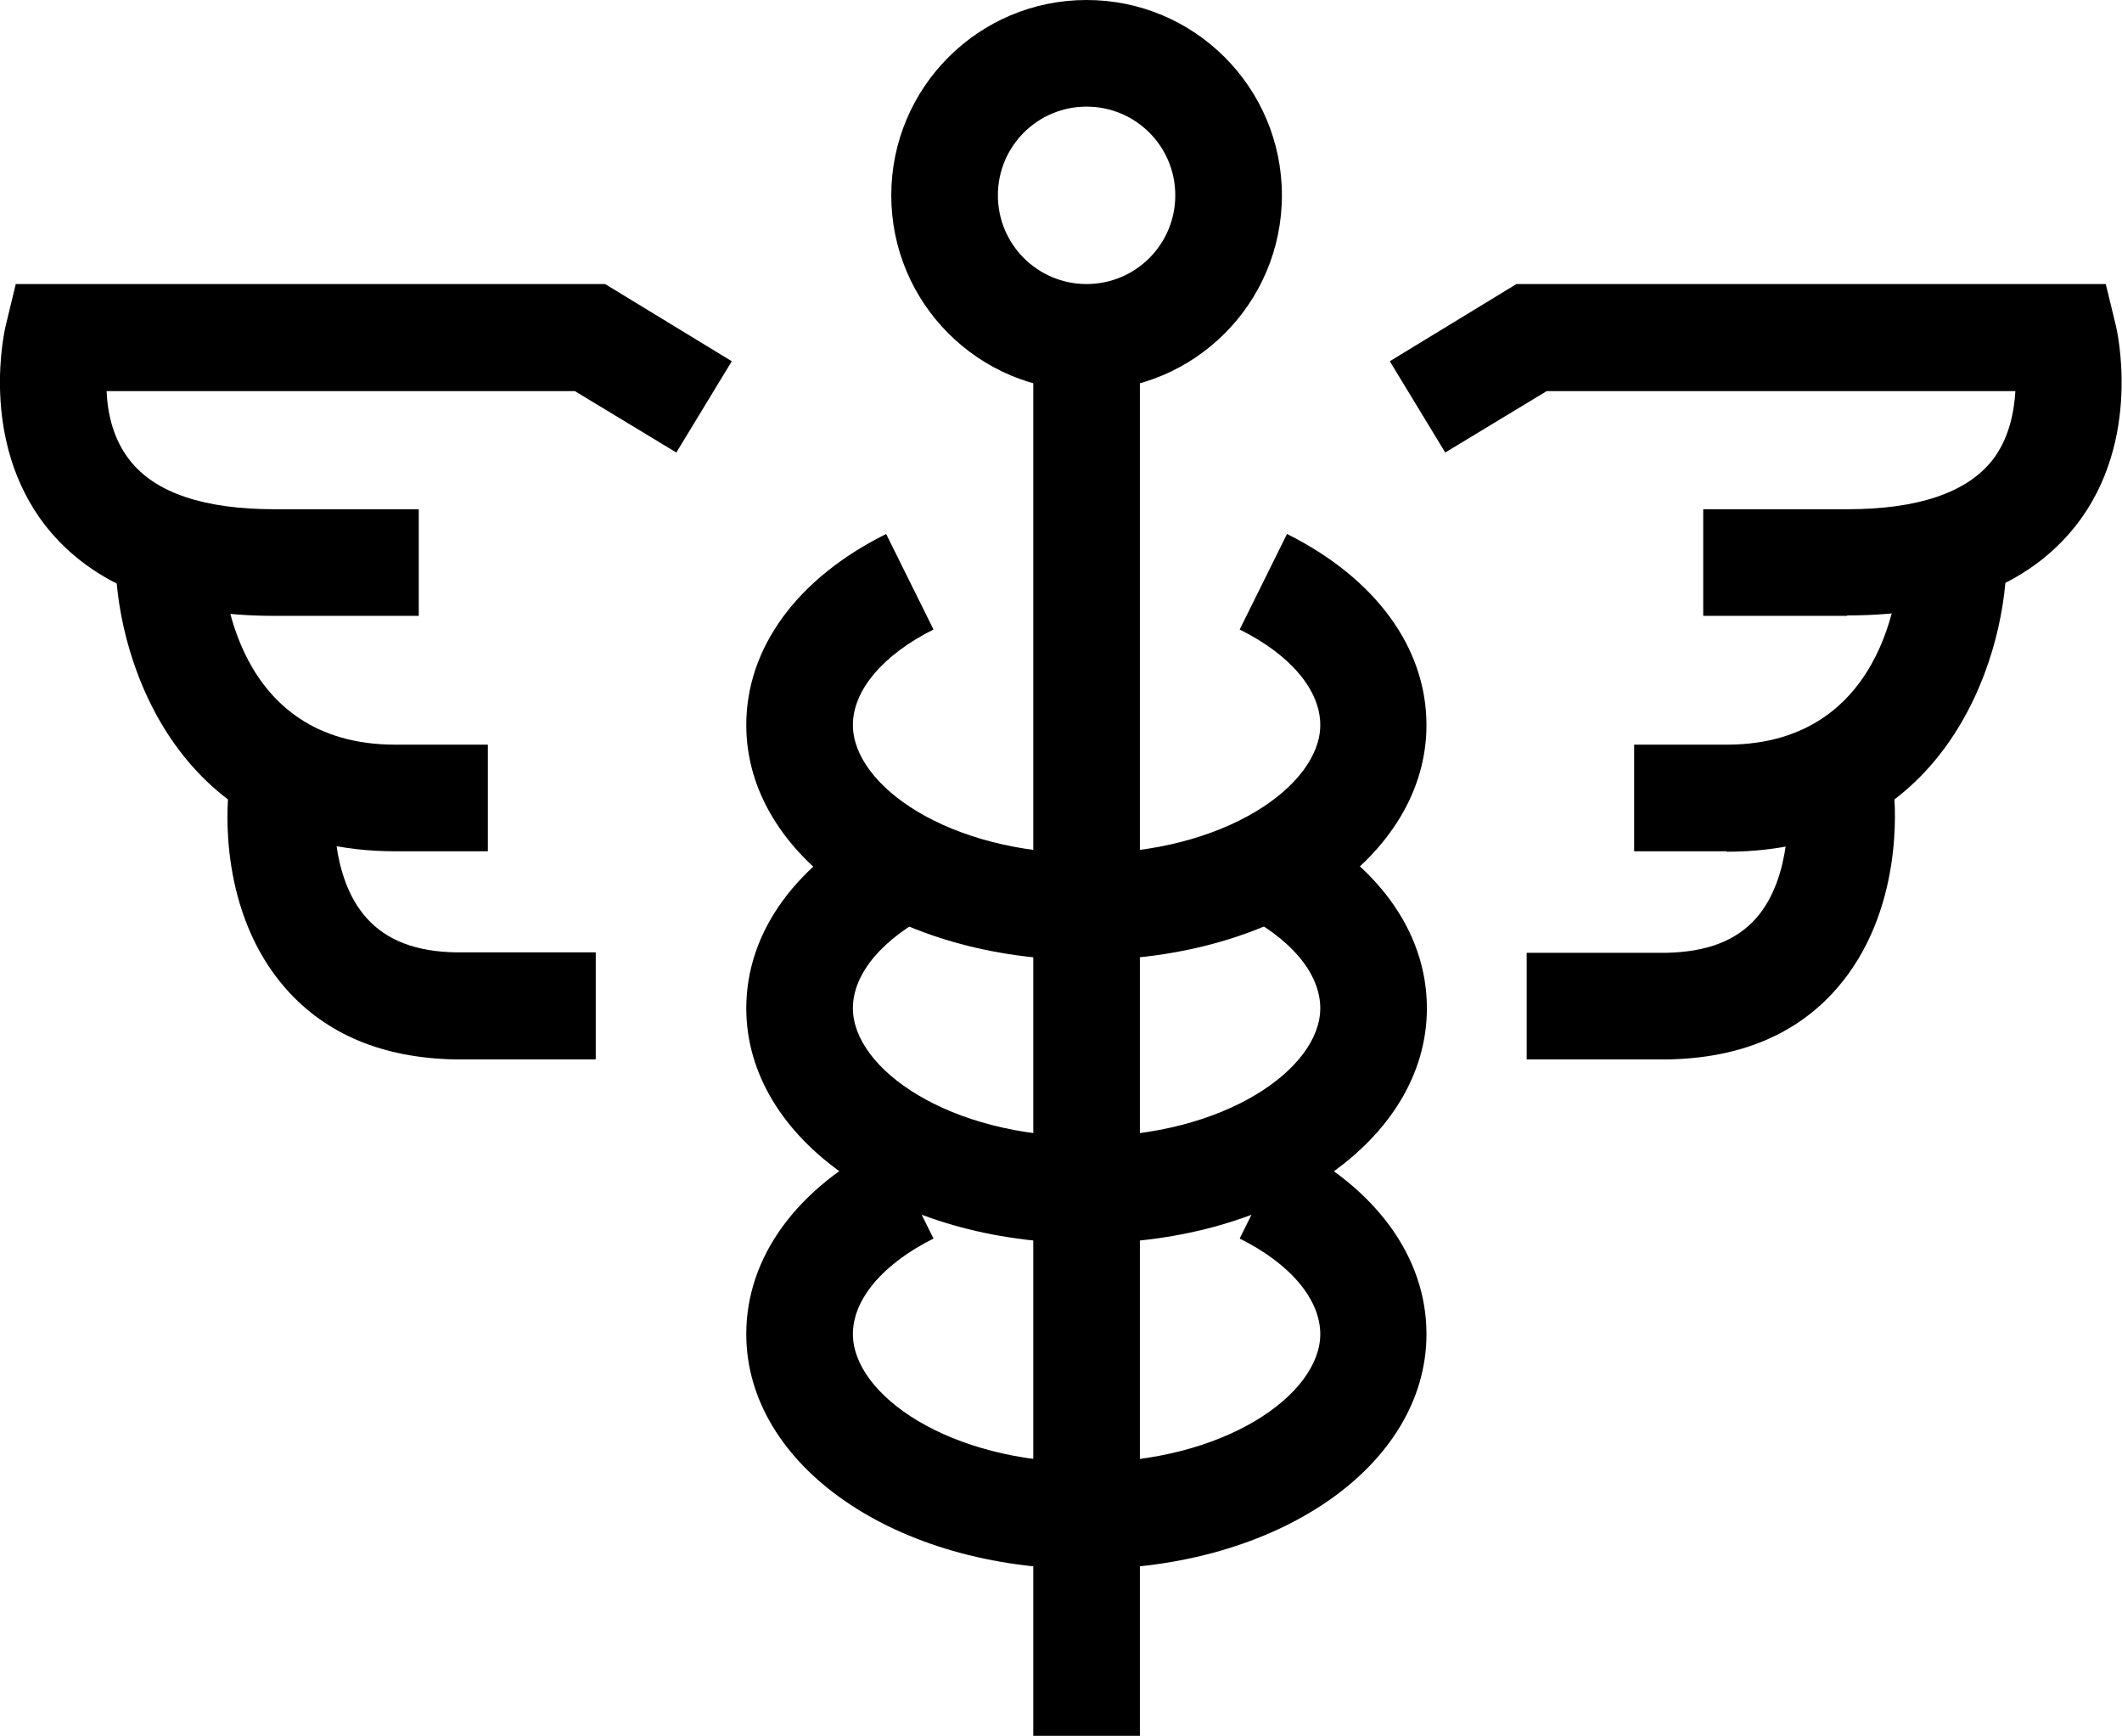
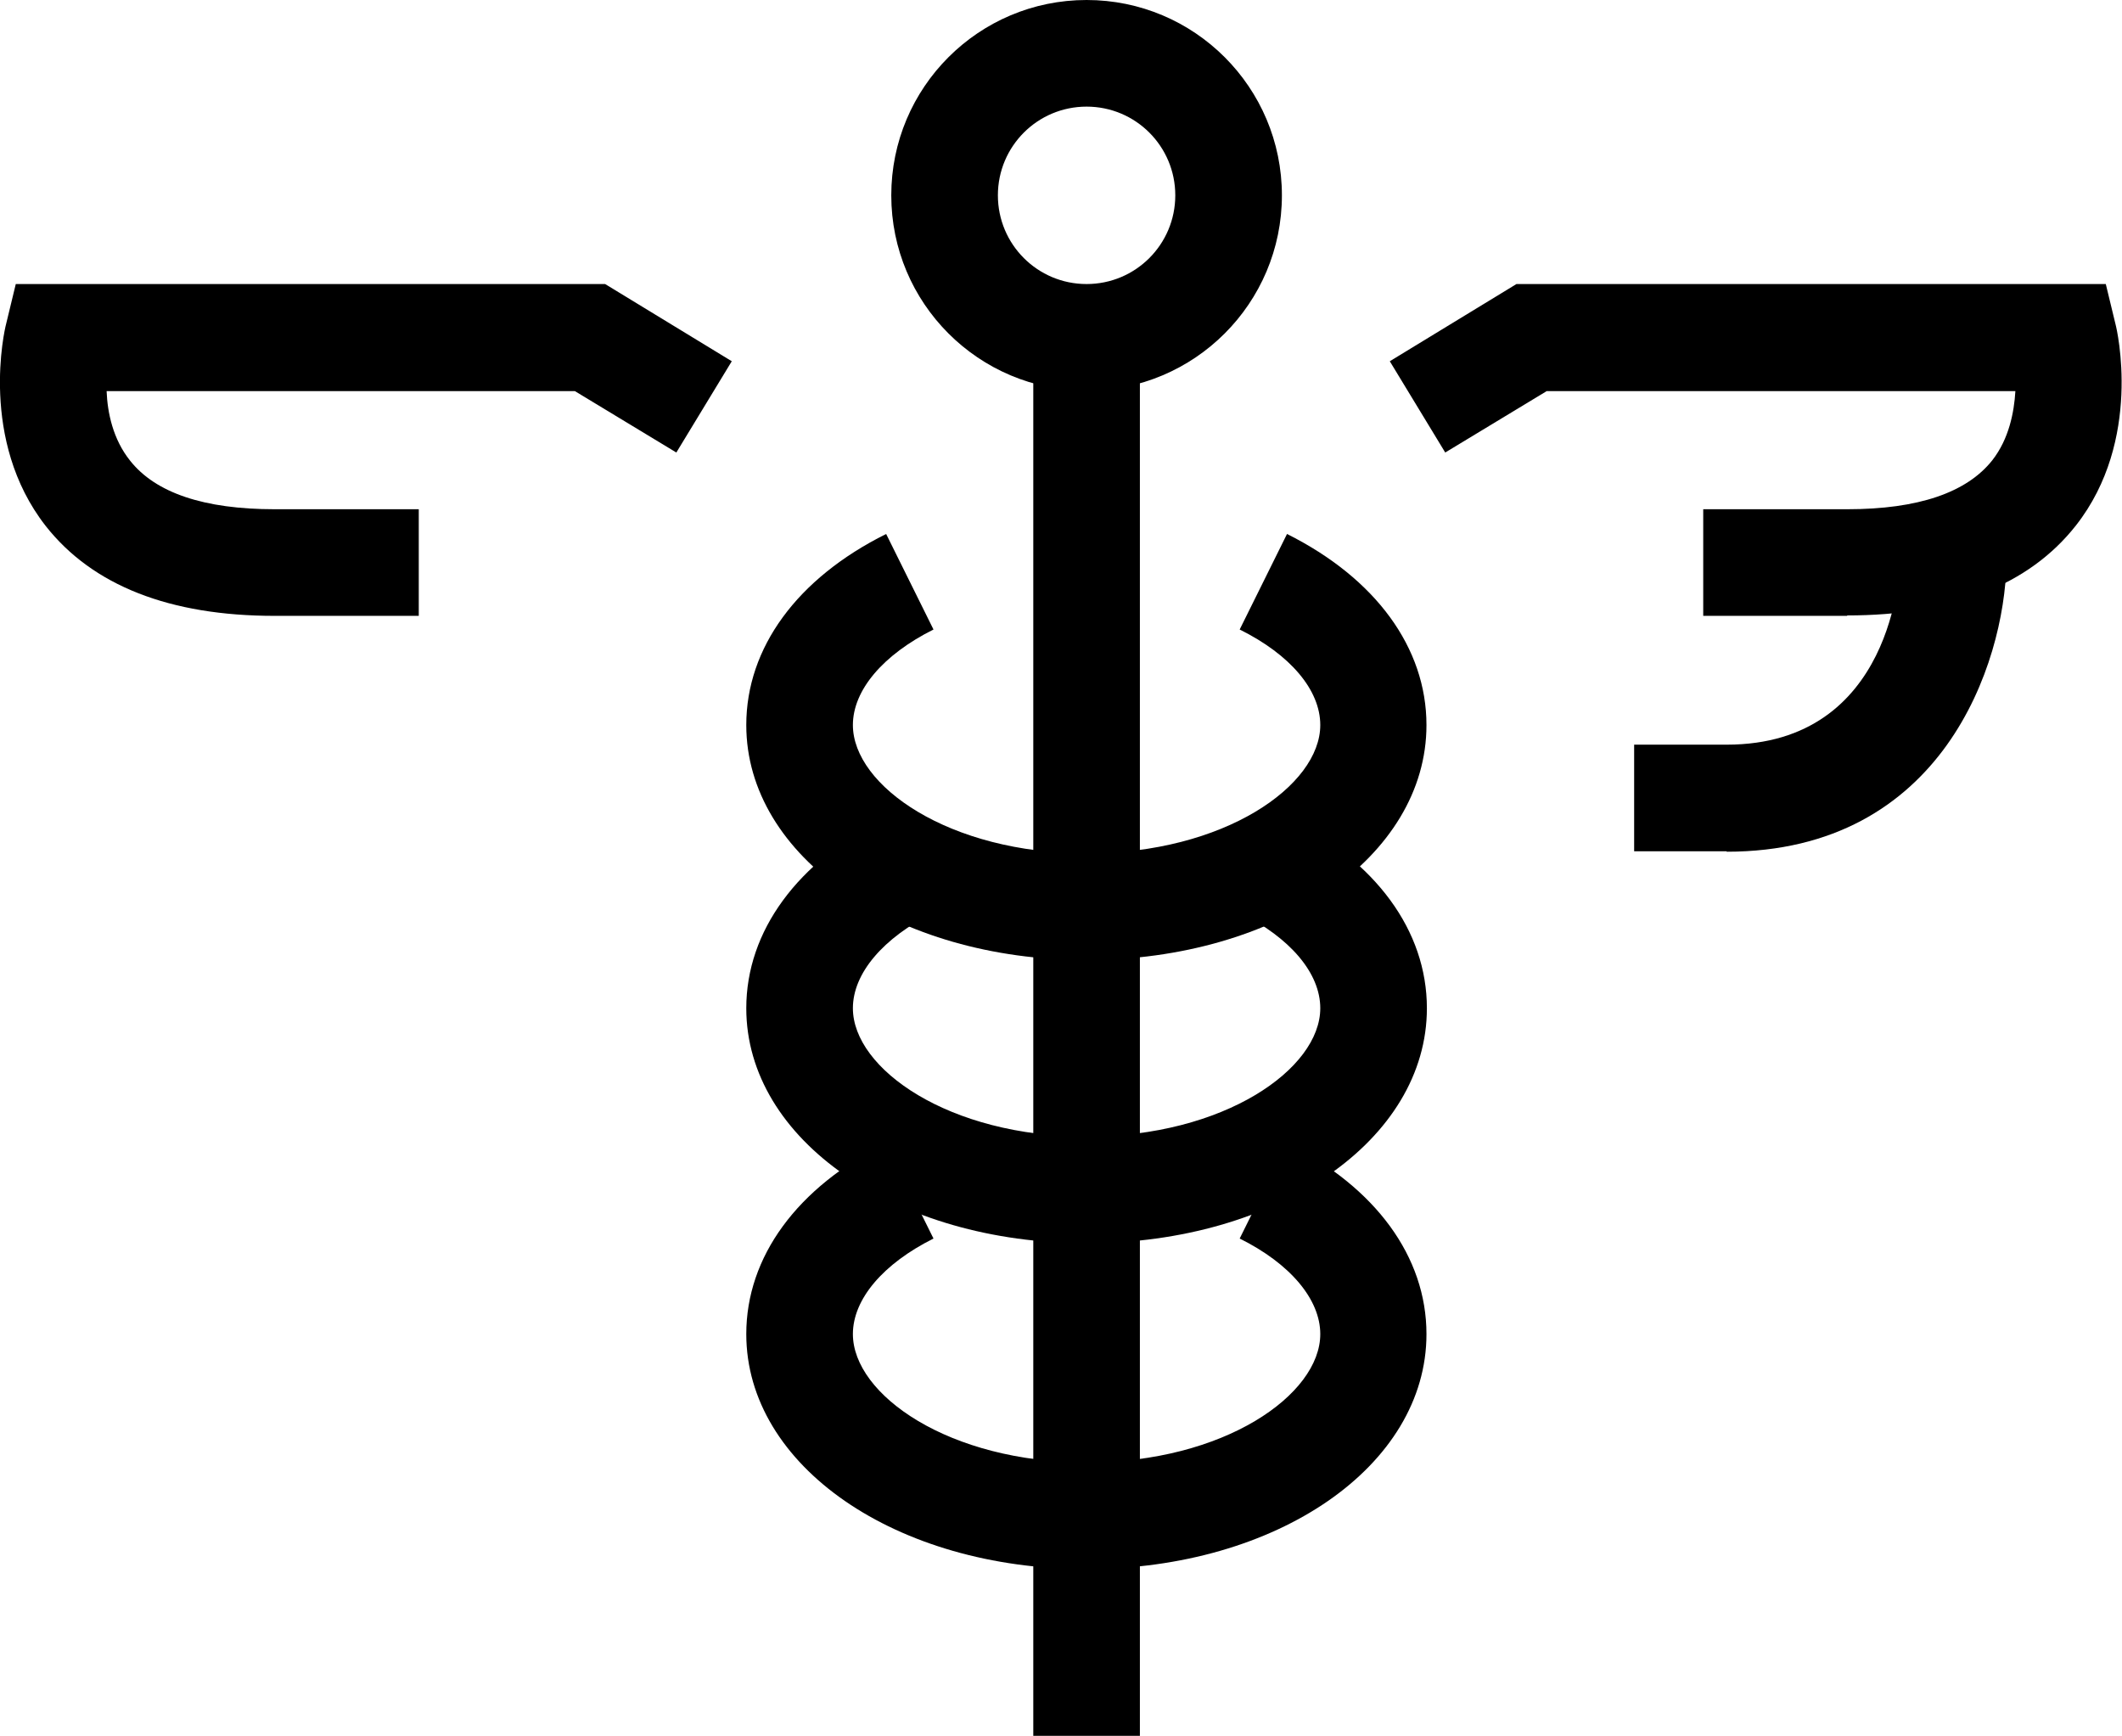
<svg xmlns="http://www.w3.org/2000/svg" id="_레이어_2" data-name="레이어 2" viewBox="0 0 49.76 40.7">
  <defs>
    <style>
      .cls-1 {
        fill: #000;
        stroke-width: 0px;
      }
    </style>
  </defs>
  <path class="cls-1" d="M25.48,9.16c-2.53,0-4.58-2.05-4.58-4.58S22.95,0,25.48,0s4.58,2.05,4.58,4.58-2.05,4.58-4.58,4.58ZM25.48,2.5c-1.15,0-2.08.93-2.08,2.08s.93,2.08,2.08,2.08,2.08-.93,2.08-2.08-.93-2.08-2.08-2.08Z" />
  <path class="cls-1" d="M25.48,22.51v-2.5c3.23,0,5.48-1.59,5.48-3.01,0-.82-.7-1.65-1.89-2.24l1.11-2.24c2.08,1.04,3.27,2.67,3.27,4.48,0,3.09-3.5,5.51-7.98,5.51Z" />
  <path class="cls-1" d="M25.48,29.15v-2.5c3.23,0,5.48-1.59,5.48-3.01,0-.82-.7-1.65-1.89-2.24l1.11-2.24c2.08,1.03,3.28,2.66,3.28,4.48,0,3.09-3.5,5.51-7.98,5.51Z" />
  <path class="cls-1" d="M25.48,36.79v-2.5c3.23,0,5.48-1.59,5.48-3.01,0-.81-.7-1.65-1.89-2.24l1.11-2.24c2.08,1.04,3.27,2.67,3.27,4.48,0,3.09-3.5,5.51-7.98,5.51Z" />
  <path class="cls-1" d="M25.48,22.51c-4.47,0-7.98-2.42-7.98-5.51,0-1.81,1.19-3.44,3.28-4.48l1.11,2.24c-1.18.59-1.89,1.42-1.89,2.24,0,1.42,2.25,3.01,5.48,3.01v2.5Z" />
  <path class="cls-1" d="M25.48,29.15c-4.47,0-7.98-2.42-7.98-5.51,0-1.81,1.2-3.44,3.28-4.48l1.11,2.24c-1.18.59-1.89,1.42-1.89,2.24,0,1.42,2.25,3.01,5.48,3.01v2.5Z" />
  <path class="cls-1" d="M25.48,36.79c-4.47,0-7.98-2.42-7.98-5.51,0-1.81,1.19-3.44,3.28-4.48l1.11,2.24c-1.18.59-1.89,1.42-1.89,2.24,0,1.42,2.25,3.01,5.48,3.01v2.5Z" />
  <rect class="cls-1" x="24.23" y="8.7" width="2.5" height="32" />
  <path class="cls-1" d="M43.32,14.44h-3.38v-2.5h3.38c1.66,0,2.8-.39,3.4-1.15.39-.5.51-1.12.54-1.62h-10.99l-2.38,1.44-1.3-2.14,2.97-1.81h13.82l.23.95c.03.11.64,2.71-.93,4.71-1.1,1.4-2.91,2.11-5.37,2.11Z" />
  <path class="cls-1" d="M40.49,19.96h-2.17v-2.5h2.17c3.92,0,4.06-4.13,4.06-4.3l2.5.06c-.05,2.33-1.49,6.75-6.56,6.75Z" />
-   <path class="cls-1" d="M35.8,24.84v-2.5h3.28c.94-.02,1.63-.28,2.1-.81.87-.99.74-2.67.74-2.69l2.49-.26c.03.28.24,2.8-1.35,4.61-.94,1.07-2.27,1.62-3.95,1.65h-3.3Z" />
-   <path class="cls-1" d="M9.82,14.44h-3.38c-2.46,0-4.27-.71-5.37-2.11C-.5,10.32.11,7.72.14,7.61l.23-.95h13.82l2.97,1.81-1.3,2.14-2.38-1.44H2.5c.02.51.15,1.13.55,1.63.6.76,1.74,1.14,3.39,1.14h3.38v2.5Z" />
-   <path class="cls-1" d="M11.44,19.96h-2.17c-5.07,0-6.51-4.41-6.56-6.75l2.5-.06c.01.44.25,4.31,4.06,4.31h2.17v2.5Z" />
-   <path class="cls-1" d="M13.96,24.84h-3.28c-1.7-.03-3.03-.59-3.97-1.65-1.6-1.81-1.38-4.33-1.35-4.61l2.49.26-1.24-.13,1.24.12s-.15,1.7.75,2.7c.47.52,1.16.79,2.12.8h3.25v2.5Z" />
+   <path class="cls-1" d="M9.82,14.44h-3.38c-2.46,0-4.27-.71-5.37-2.11C-.5,10.32.11,7.72.14,7.61l.23-.95h13.82l2.97,1.81-1.3,2.14-2.38-1.44H2.5c.02.51.15,1.13.55,1.63.6.76,1.74,1.14,3.39,1.14h3.38v2.5" />
</svg>